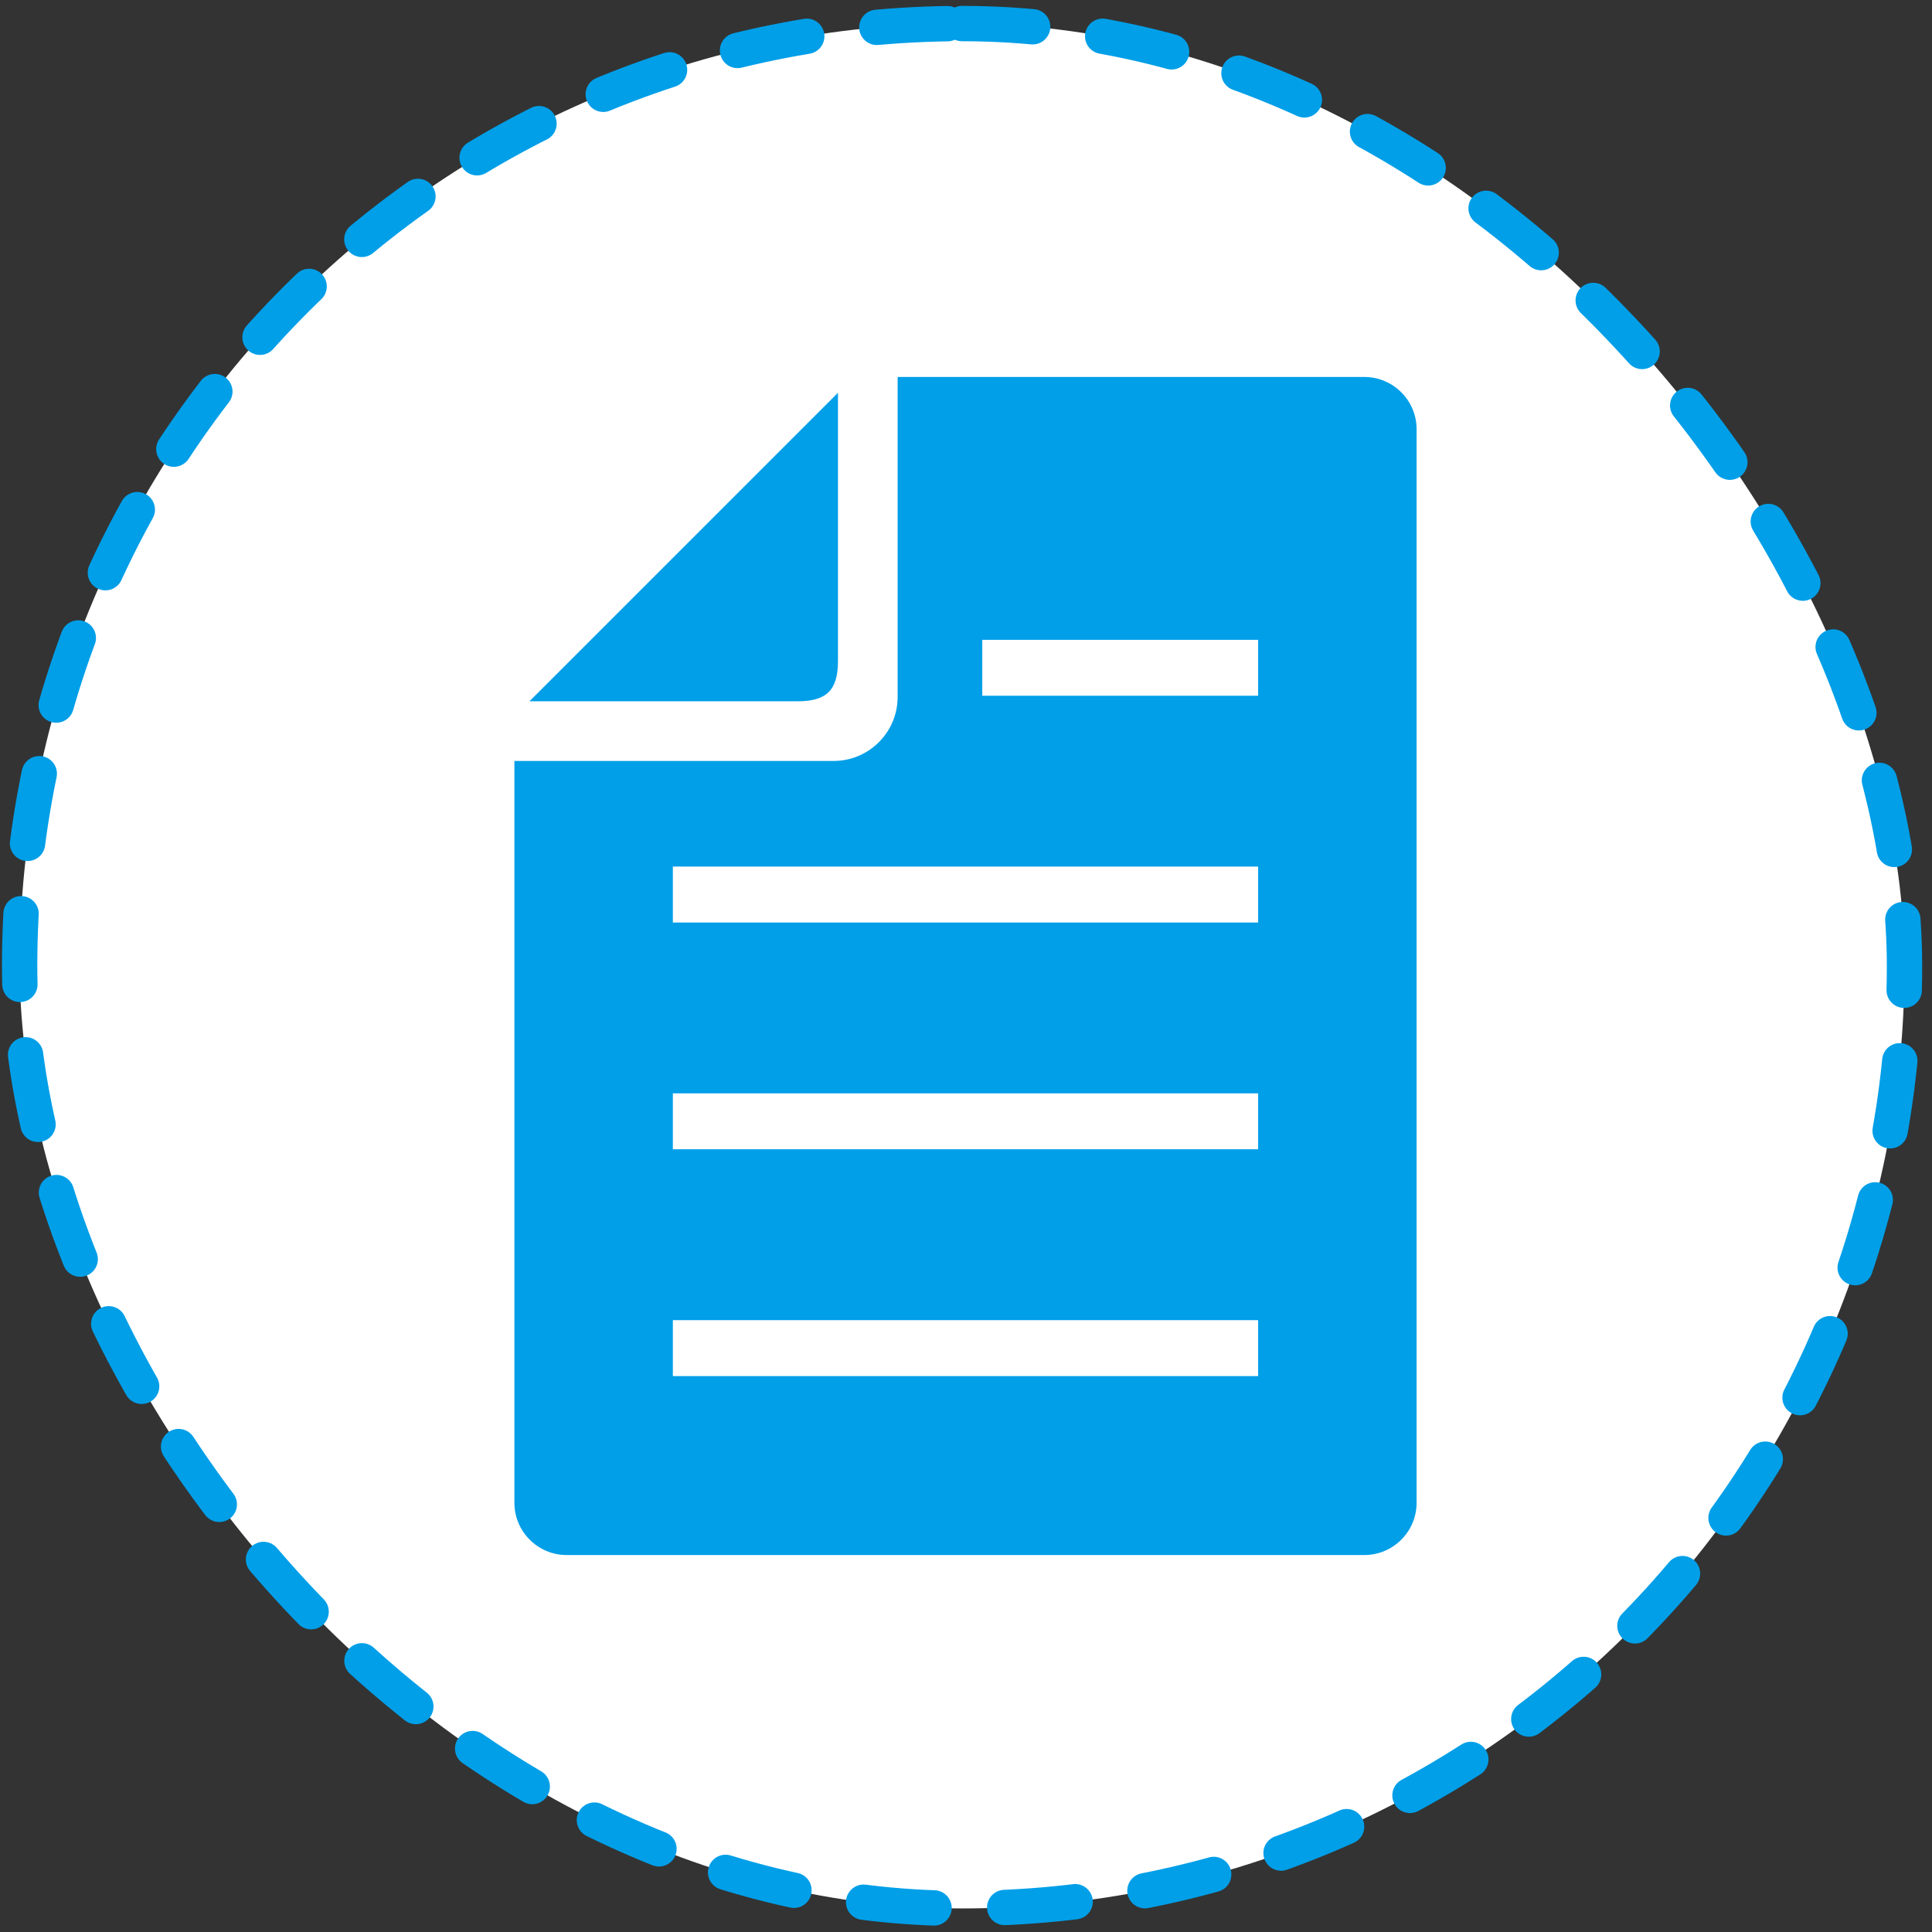
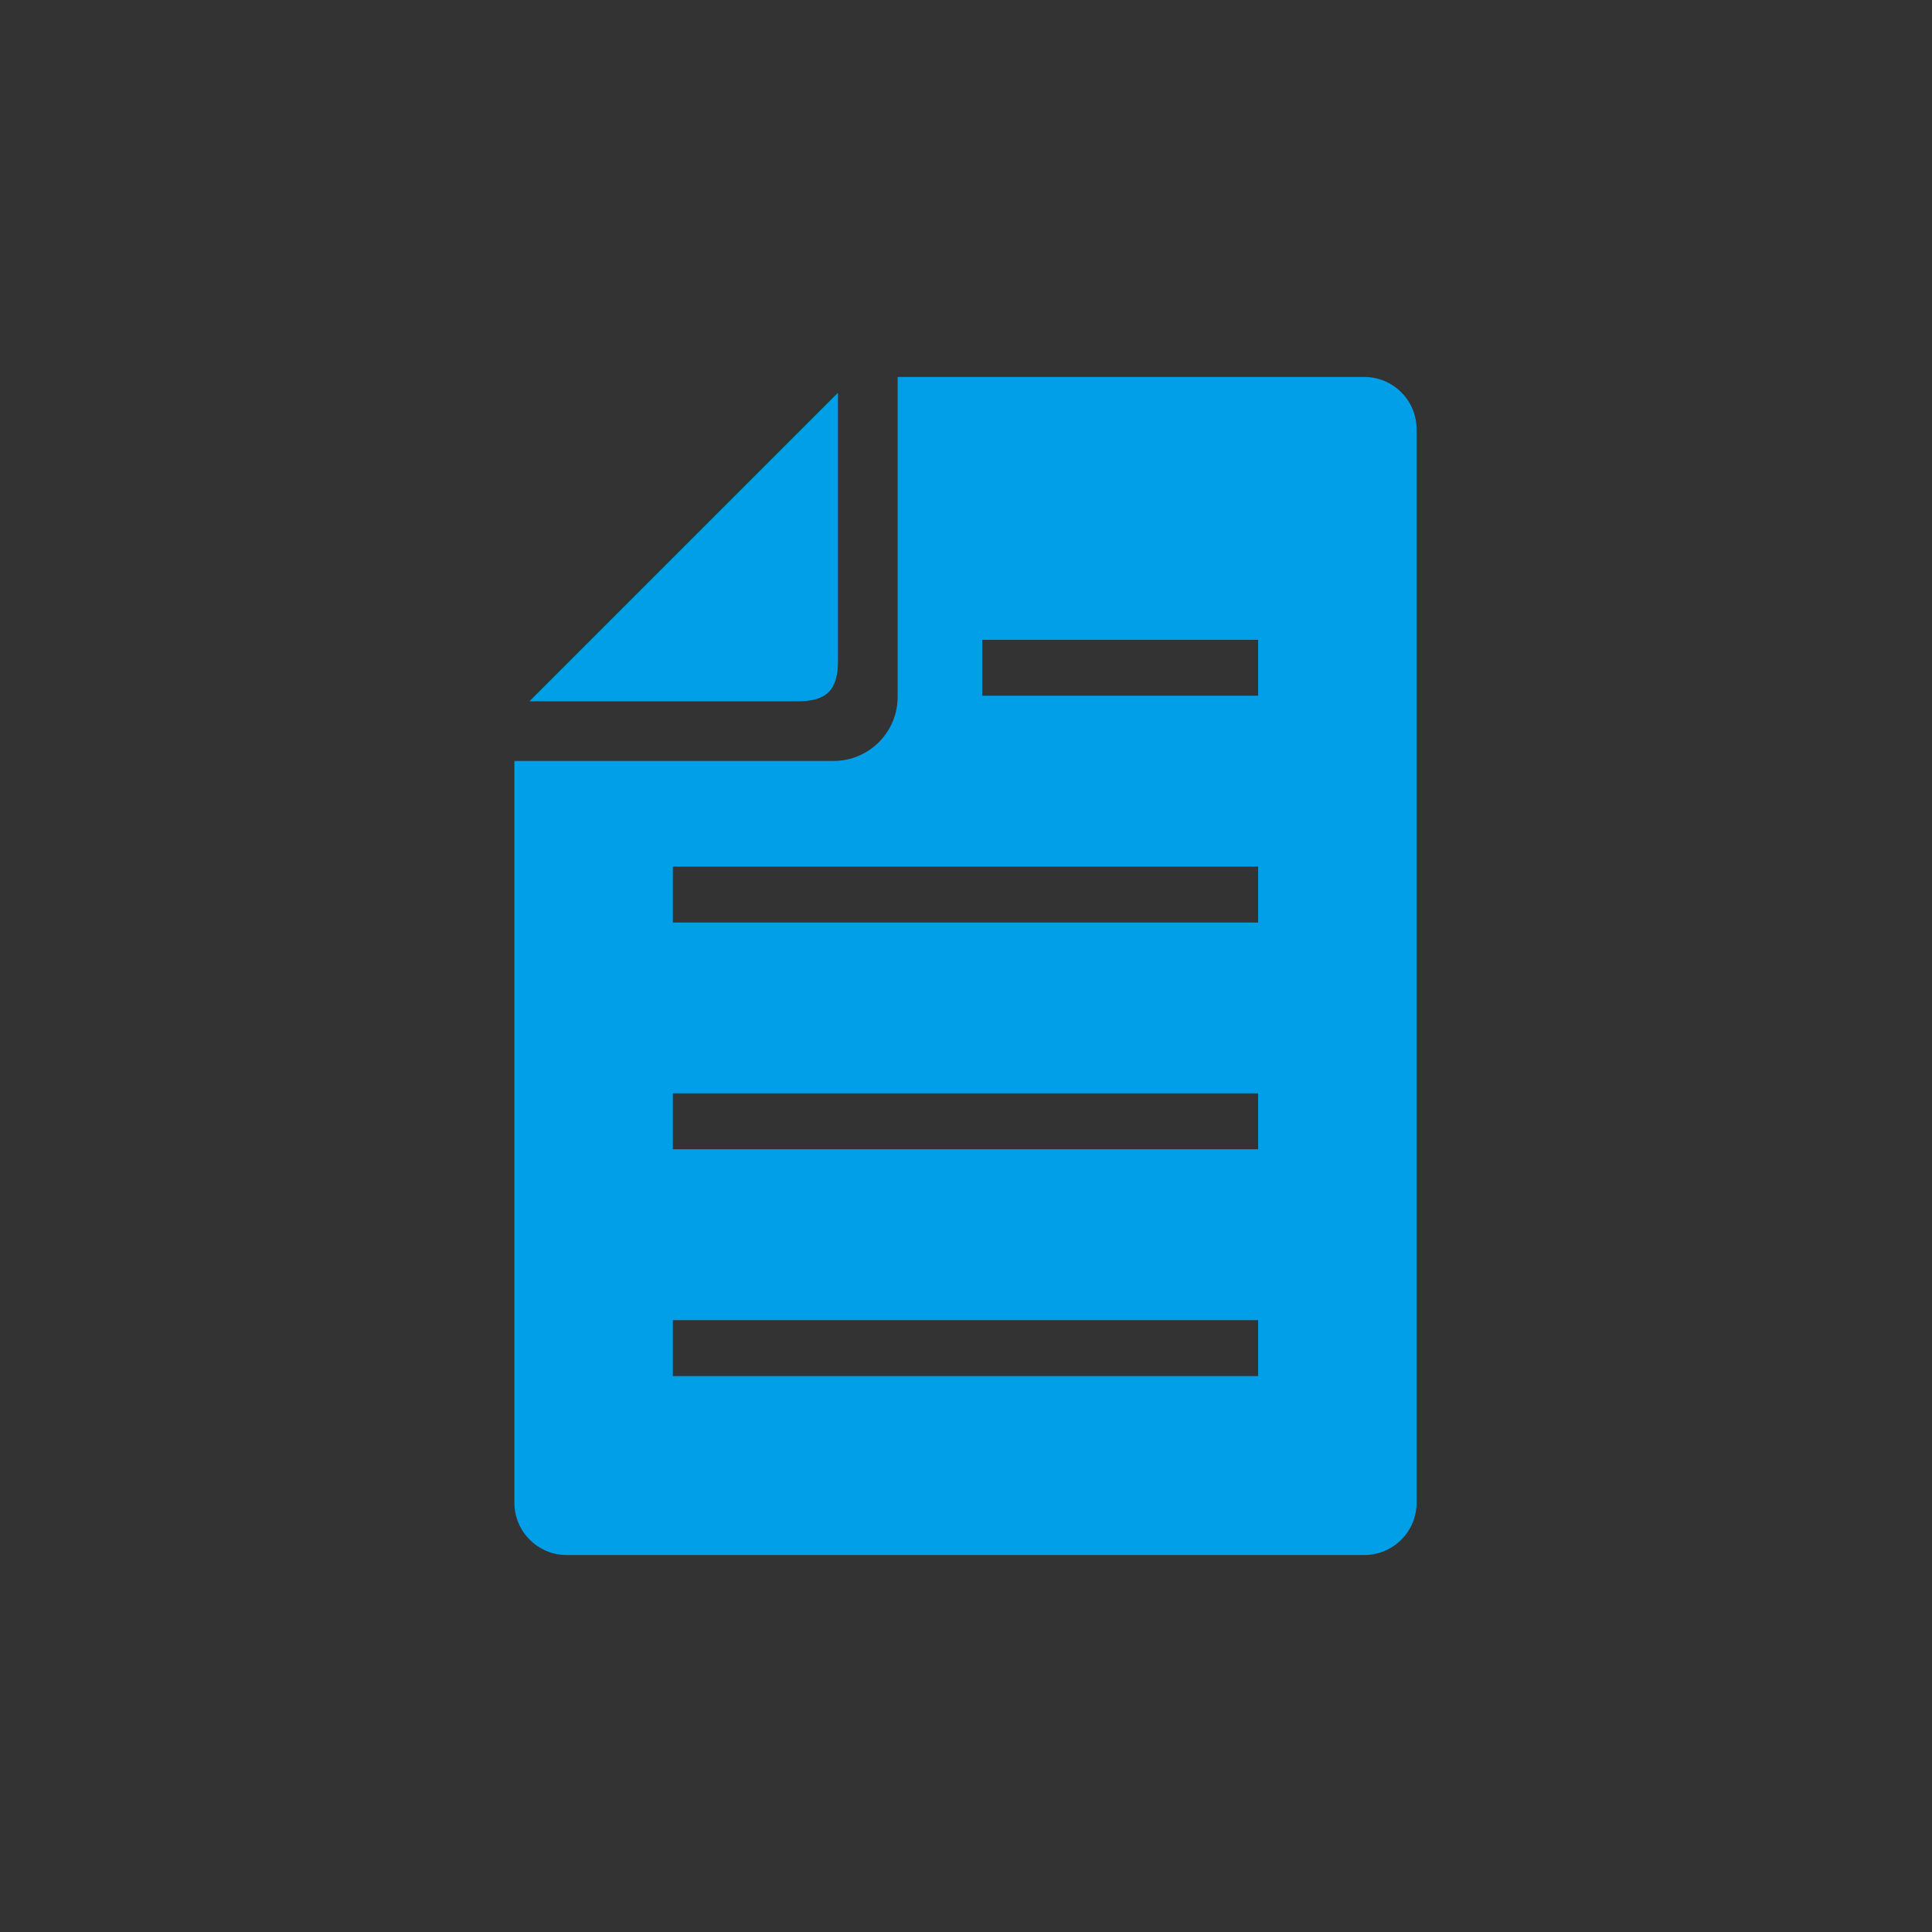
<svg xmlns="http://www.w3.org/2000/svg" width="164" height="164" viewBox="0 0 164 164" fill="none">
  <rect x="0" y="0" width="164" height="164" fill="#333333" stroke="none" />
-   <rect x="1.666" y="2" width="160" height="160" rx="80" fill="white" stroke="#009FE8" stroke-width="3" stroke-linecap="round" stroke-linejoin="round" stroke-dasharray="6 6" />
  <path d="M115.813 32H76.198V59.159C76.198 62.155 73.76 64.594 70.764 64.594H43.666V127.566C43.666 130.011 45.655 132 48.1 132H115.814C118.259 132 120.249 130.011 120.249 127.566V36.43C120.249 33.987 118.259 32 115.813 32ZM106.798 116.81H57.116V112.063H106.798V116.81ZM106.798 97.558H57.116V92.811H106.798V97.558ZM106.798 78.308H57.116V73.561H106.798V78.308ZM106.798 59.057H83.381V54.311H106.798V59.057Z" fill="#009FE8" />
  <path d="M71.132 56.11V33.34L44.943 59.53H67.712C70.173 59.53 71.132 58.572 71.132 56.11Z" fill="#009FE8" />
</svg>